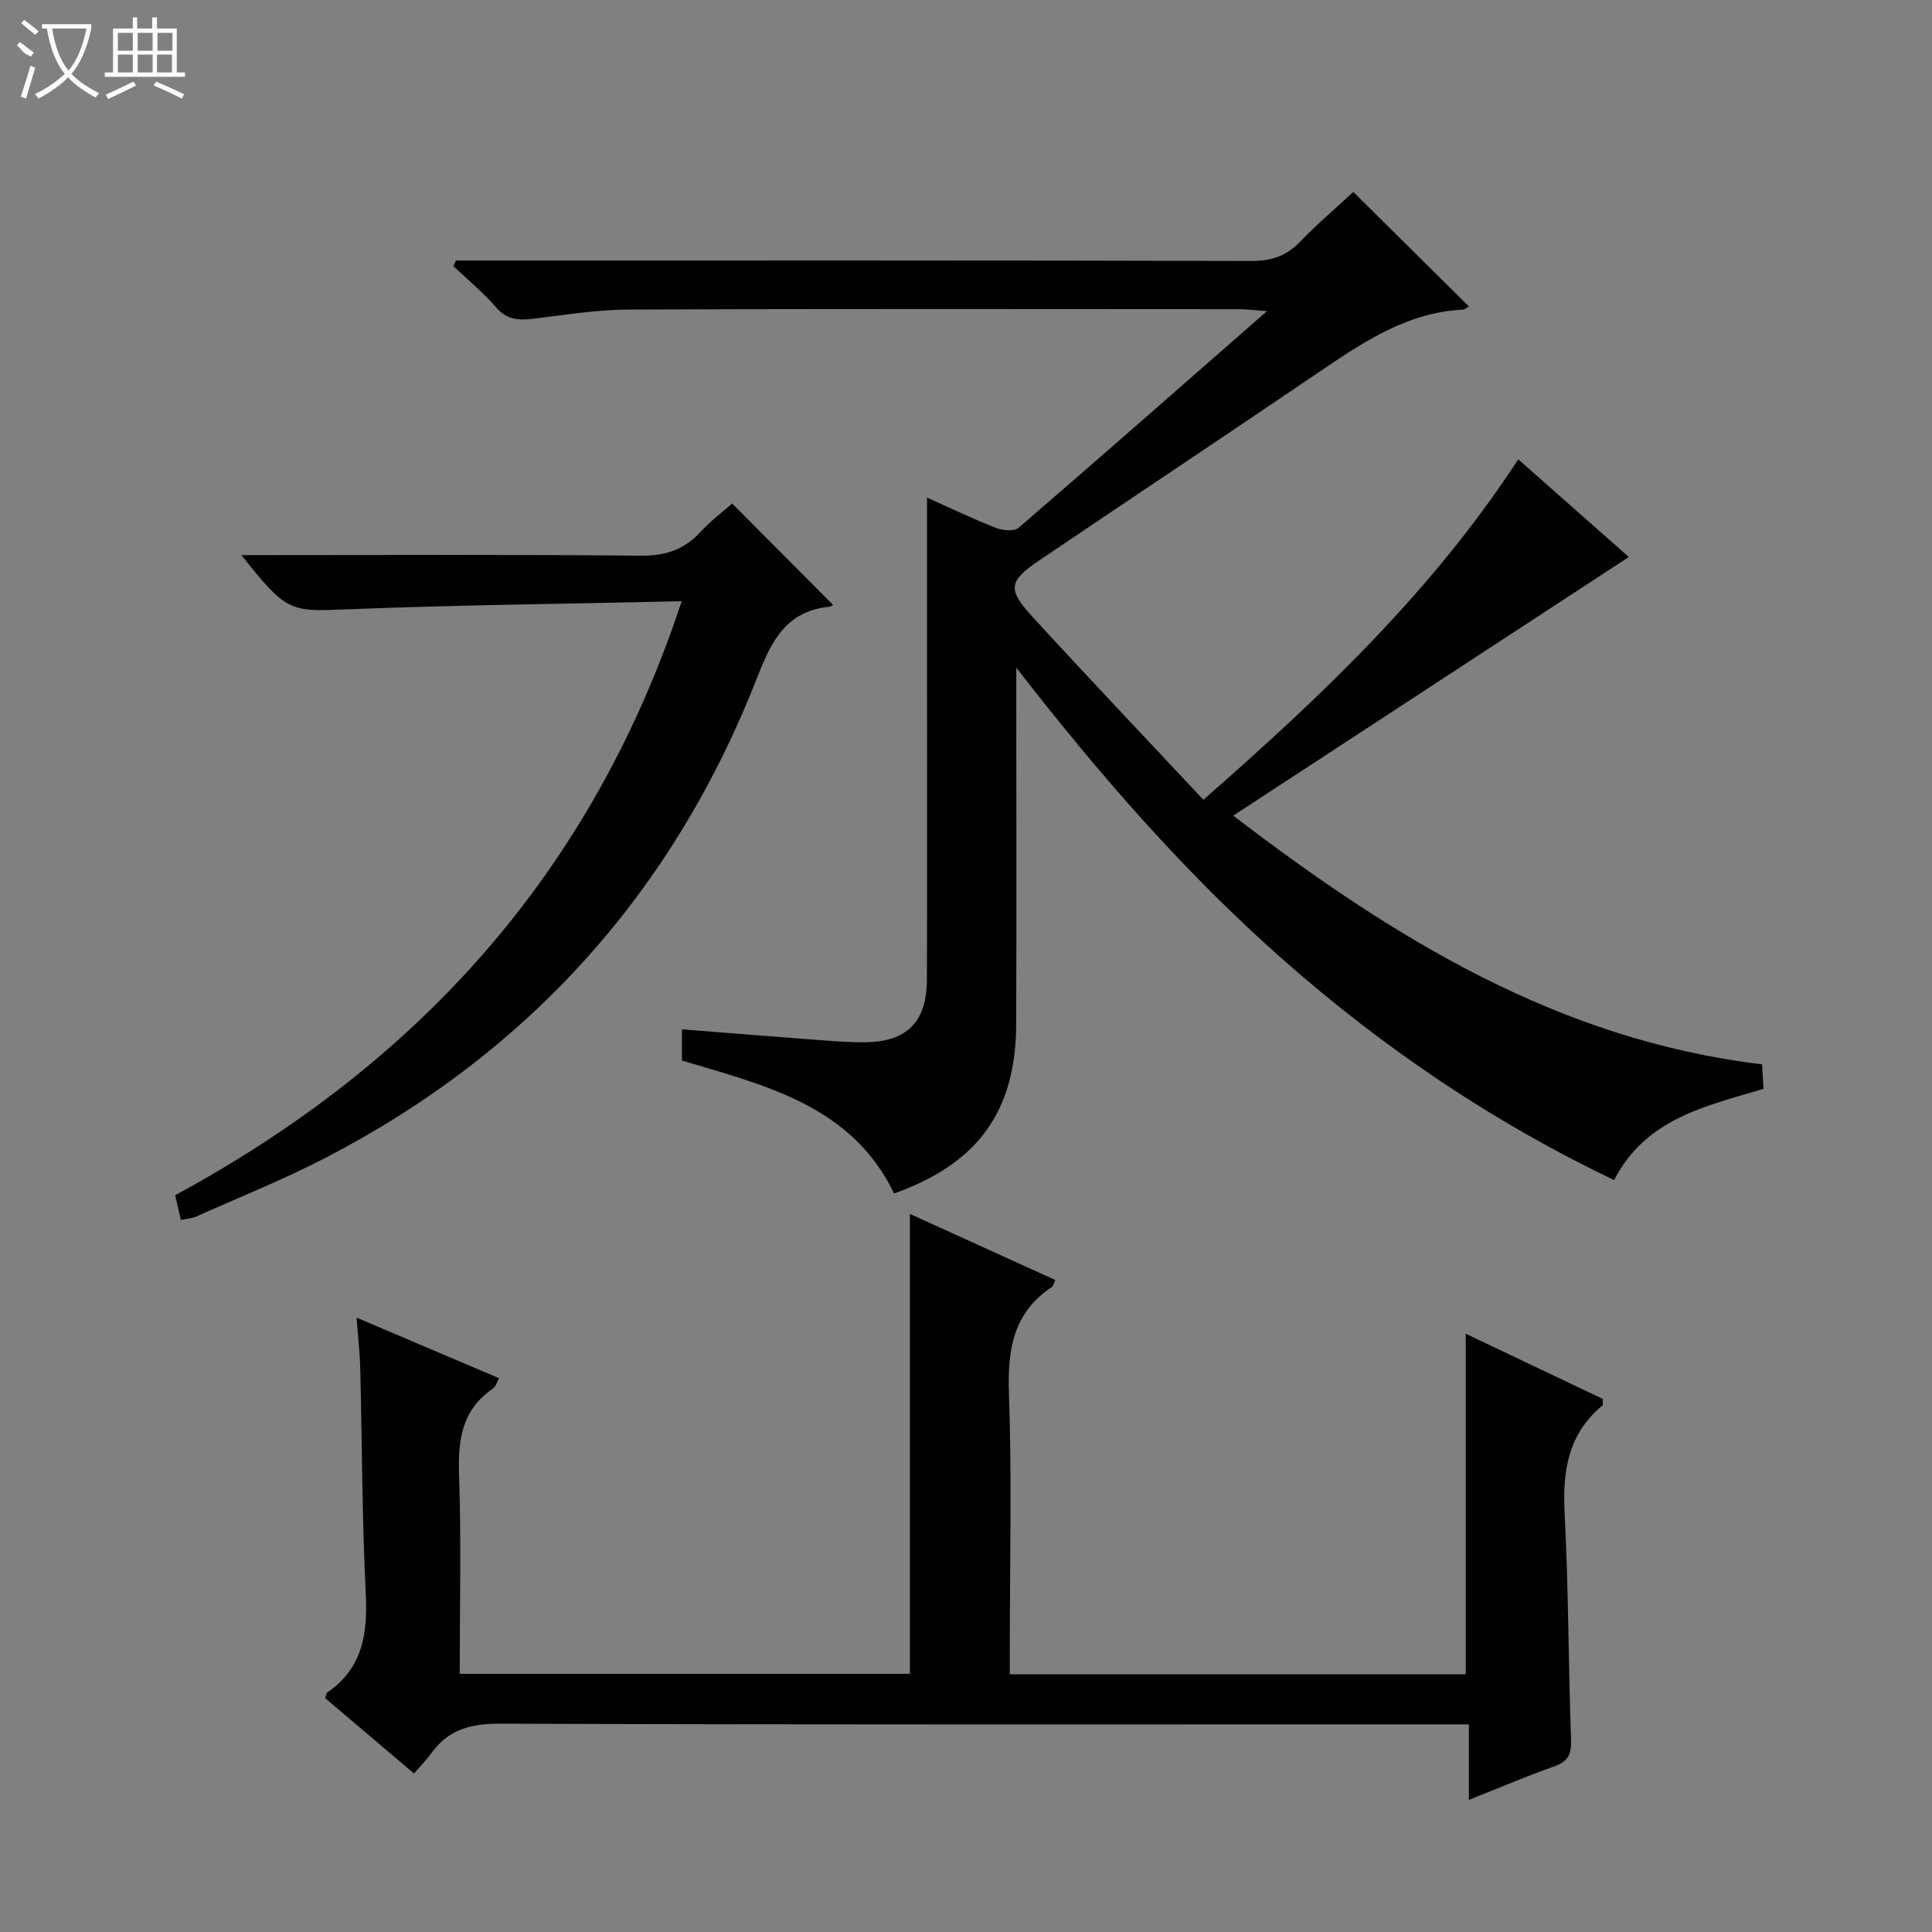
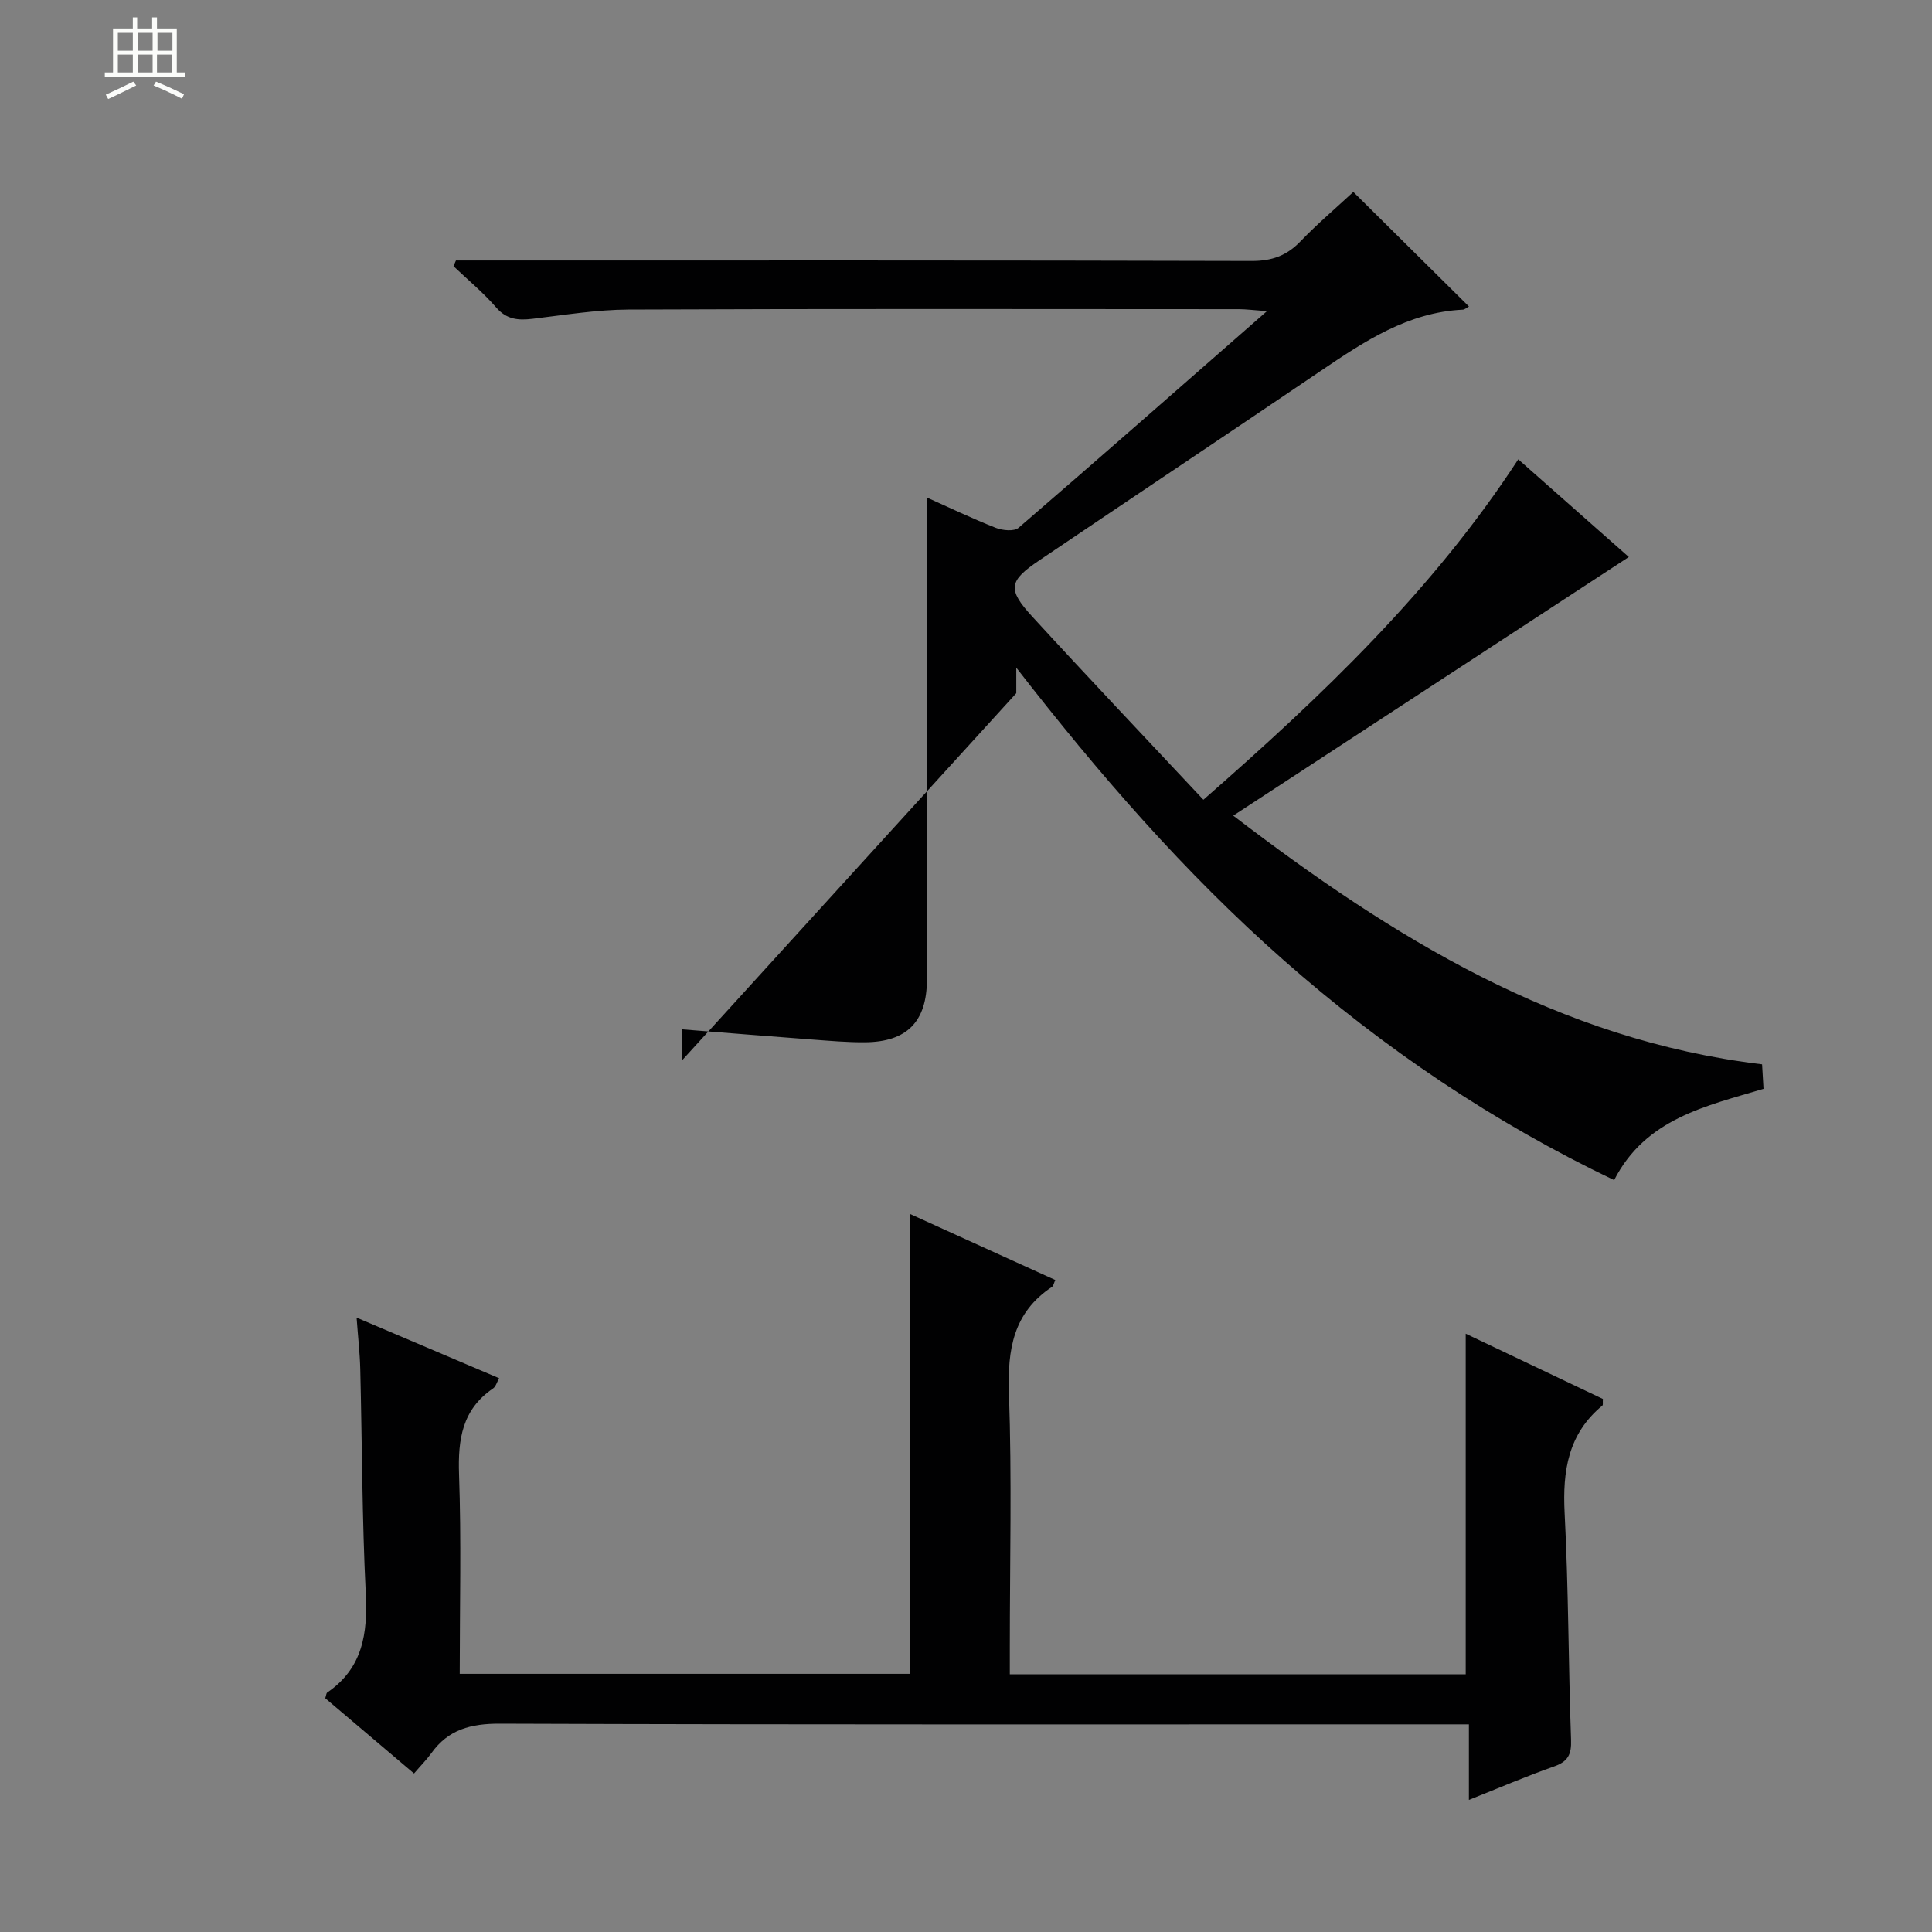
<svg xmlns="http://www.w3.org/2000/svg" enable-background="new 0 0 400 400" viewBox="0 0 400 400">
  <rect x="0" y="0" width="400" height="400" fill="#808080" stroke="none" />
  <g fill="#010102">
-     <path d="m141.18 219.57c0-2.3 0-4.25 0-6.46 9.15.72 18.04 1.45 26.94 2.11 3.65.27 7.3.6 10.95.57 8.67-.06 12.82-4.23 12.84-12.98.06-20.83.02-41.66.02-62.5 0-12.29 0-24.58 0-37.29 4.37 1.95 9.21 4.28 14.2 6.25 1.41.56 3.83.8 4.76 0 16.87-14.53 33.59-29.24 51.42-44.85-2.95-.22-4.34-.4-5.73-.41-42.16-.02-84.33-.1-126.49.08-6.6.03-13.21 1.13-19.79 1.91-2.96.35-5.37.2-7.57-2.34-2.67-3.09-5.87-5.72-8.84-8.55.17-.39.34-.78.51-1.18h5.25c53.16 0 106.33-.05 159.49.1 4.19.01 7.26-1.09 10.12-4.07 3.45-3.59 7.27-6.83 10.93-10.22 8.05 7.98 15.91 15.76 23.94 23.72-.51.27-.88.63-1.26.65-11.34.55-20.31 6.51-29.29 12.59-19.43 13.17-38.96 26.19-58.41 39.32-6.33 4.27-6.66 5.96-1.43 11.66 11.56 12.61 23.35 25.02 35.41 37.9 24.76-21.68 47.55-43.42 65.19-70.48 8.03 7.09 15.83 13.98 22.89 20.22-27.09 17.71-54.13 35.39-81.9 53.55 33.17 25.36 67.33 46.44 109.49 51.49.09 1.55.18 3.15.3 5.07-11.89 3.57-24.41 6.14-30.93 18.9-25.03-11.96-47.66-27.26-68.37-45.49-20.56-18.11-38.39-38.67-55.41-60.61v5.29c0 22.83.07 45.66-.02 68.5-.07 18.03-7.86 28.85-25.27 35.08-8.79-18.19-26.56-22.34-43.94-27.53z" />
+     <path d="m141.18 219.57c0-2.3 0-4.25 0-6.46 9.15.72 18.04 1.45 26.94 2.11 3.65.27 7.3.6 10.95.57 8.67-.06 12.82-4.23 12.84-12.98.06-20.83.02-41.66.02-62.5 0-12.29 0-24.58 0-37.29 4.37 1.95 9.21 4.28 14.2 6.25 1.41.56 3.83.8 4.76 0 16.87-14.53 33.59-29.24 51.42-44.85-2.95-.22-4.34-.4-5.73-.41-42.16-.02-84.33-.1-126.49.08-6.6.03-13.21 1.13-19.79 1.91-2.96.35-5.37.2-7.57-2.34-2.67-3.09-5.87-5.72-8.84-8.55.17-.39.34-.78.51-1.18h5.25c53.16 0 106.33-.05 159.49.1 4.19.01 7.26-1.09 10.12-4.07 3.45-3.59 7.27-6.83 10.93-10.22 8.05 7.98 15.91 15.76 23.94 23.72-.51.27-.88.63-1.26.65-11.34.55-20.31 6.51-29.29 12.59-19.43 13.17-38.96 26.19-58.41 39.32-6.33 4.27-6.66 5.96-1.43 11.66 11.56 12.61 23.35 25.02 35.41 37.9 24.76-21.68 47.55-43.42 65.19-70.48 8.03 7.09 15.83 13.98 22.89 20.22-27.09 17.71-54.13 35.39-81.9 53.55 33.17 25.36 67.33 46.44 109.49 51.49.09 1.55.18 3.15.3 5.07-11.89 3.57-24.41 6.14-30.93 18.9-25.03-11.96-47.66-27.26-68.37-45.49-20.56-18.11-38.39-38.67-55.41-60.61v5.29z" />
    <path d="m85.72 367.18c-6.56-5.56-12.51-10.6-18.38-15.58.2-.59.2-1.04.42-1.19 7.34-5.02 8.38-12.19 7.97-20.48-.77-15.46-.76-30.95-1.14-46.43-.08-3.3-.46-6.6-.76-10.7 10.12 4.3 19.66 8.36 29.51 12.55-.48.84-.69 1.73-1.25 2.11-6.41 4.36-7.3 10.54-7.05 17.8.48 13.62.14 27.28.14 41.29h93.21c0-31.53 0-63.06 0-95.22 10.09 4.59 20.01 9.1 30.09 13.68-.3.66-.37 1.22-.67 1.42-8.04 5.32-9.24 12.98-8.92 22.05.62 17.48.18 34.99.18 52.49v5.67h94.39c0-23.39 0-46.75 0-70.51 9.49 4.51 19.02 9.04 28.4 13.51-.05.77.06 1.23-.1 1.36-7.11 5.87-8.27 13.54-7.82 22.29.81 15.62.77 31.29 1.33 46.93.11 3.02-.64 4.5-3.53 5.51-5.77 2.03-11.4 4.45-17.62 6.92 0-5.4 0-10.16 0-15.64-2.29 0-4.21 0-6.13 0-64.83 0-129.66.09-194.49-.14-6.02-.02-10.66 1.19-14.18 6.09-.97 1.34-2.15 2.53-3.6 4.22z" />
-     <path d="m141.13 124.48c-23.75.54-46.55.77-69.31 1.68-11.74.47-12.44.66-21.83-11.23h5.7c25.66 0 51.31-.14 76.97.12 5.07.05 8.94-1.21 12.33-4.88 2.12-2.3 4.66-4.22 6.59-5.93 7.06 7.09 13.93 14 20.83 20.93.28-.19-.2.41-.74.46-8.7.89-11.83 6.77-14.75 14.26-17.3 44.44-47.16 77.89-89.58 99.85-8.68 4.49-17.8 8.15-26.74 12.14-.88.39-1.91.43-3.15.68-.4-1.72-.77-3.29-1.19-5.1 50.4-27.27 86.37-66.86 104.87-122.98z" />
  </g>
-   <path d="m6.4 11.7c-2-.8-1.9-1.6-2.9-2.3l.6-.7c.9.7 1.9 1.4 2.9 2.2zm-2.1 8.3c.7-2.1 1.4-4.2 2-6.4.2.1.6.3 1 .4-.7 2.3-1.3 4.4-1.9 6.4zm3-12.8c-1.1-.9-2.1-1.7-2.9-2.4l.6-.7c1 .8 2 1.5 3 2.4zm1.4-1.3v-.9h10.2v.9c-.9 4.2-2.3 7.3-4.1 9.4 1.3 1.4 3.2 2.7 5.7 4-.2.2-.4.5-.7.9-2.5-1.4-4.4-2.7-5.7-4.2-1.4 1.5-3.5 3-6.1 4.4 0 0 0 0-.1-.1-.3-.4-.5-.7-.7-.8 2.7-1.3 4.7-2.8 6.2-4.2-1.8-2.2-3-5.3-3.7-9.4zm9.2 0h-7.1c.6 3.8 1.7 6.7 3.4 8.7 1.7-2 2.9-4.8 3.7-8.7z" fill="#fbfcfa" />
  <path d="m31.6 3.6h.9v2.3h4.1v9.1h1.7v.9h-16.6v-.9h1.7v-9.1h4.1v-2.3h.9v2.3h3.1v-2.3zm-4 13.3.6.8c-1.9.9-3.8 1.9-5.8 2.8-.2-.3-.3-.6-.5-.9 2-.9 3.9-1.8 5.7-2.7zm-3.2-10.1v3.7h3.1v-3.7zm0 4.5v3.7h3.1v-3.7zm4.1-4.5v3.7h3.1v-3.7zm0 4.5v3.7h3.1v-3.7zm9.1 9.1c-2.1-1.1-4.1-2-5.8-2.7l.5-.8c2.2.9 4.1 1.8 5.8 2.6l-.4.9zm-1.9-13.6h-3.1v3.7h3.1zm-3.2 4.5v3.7h3.1v-3.7z" fill="#fbfcfa" />
</svg>